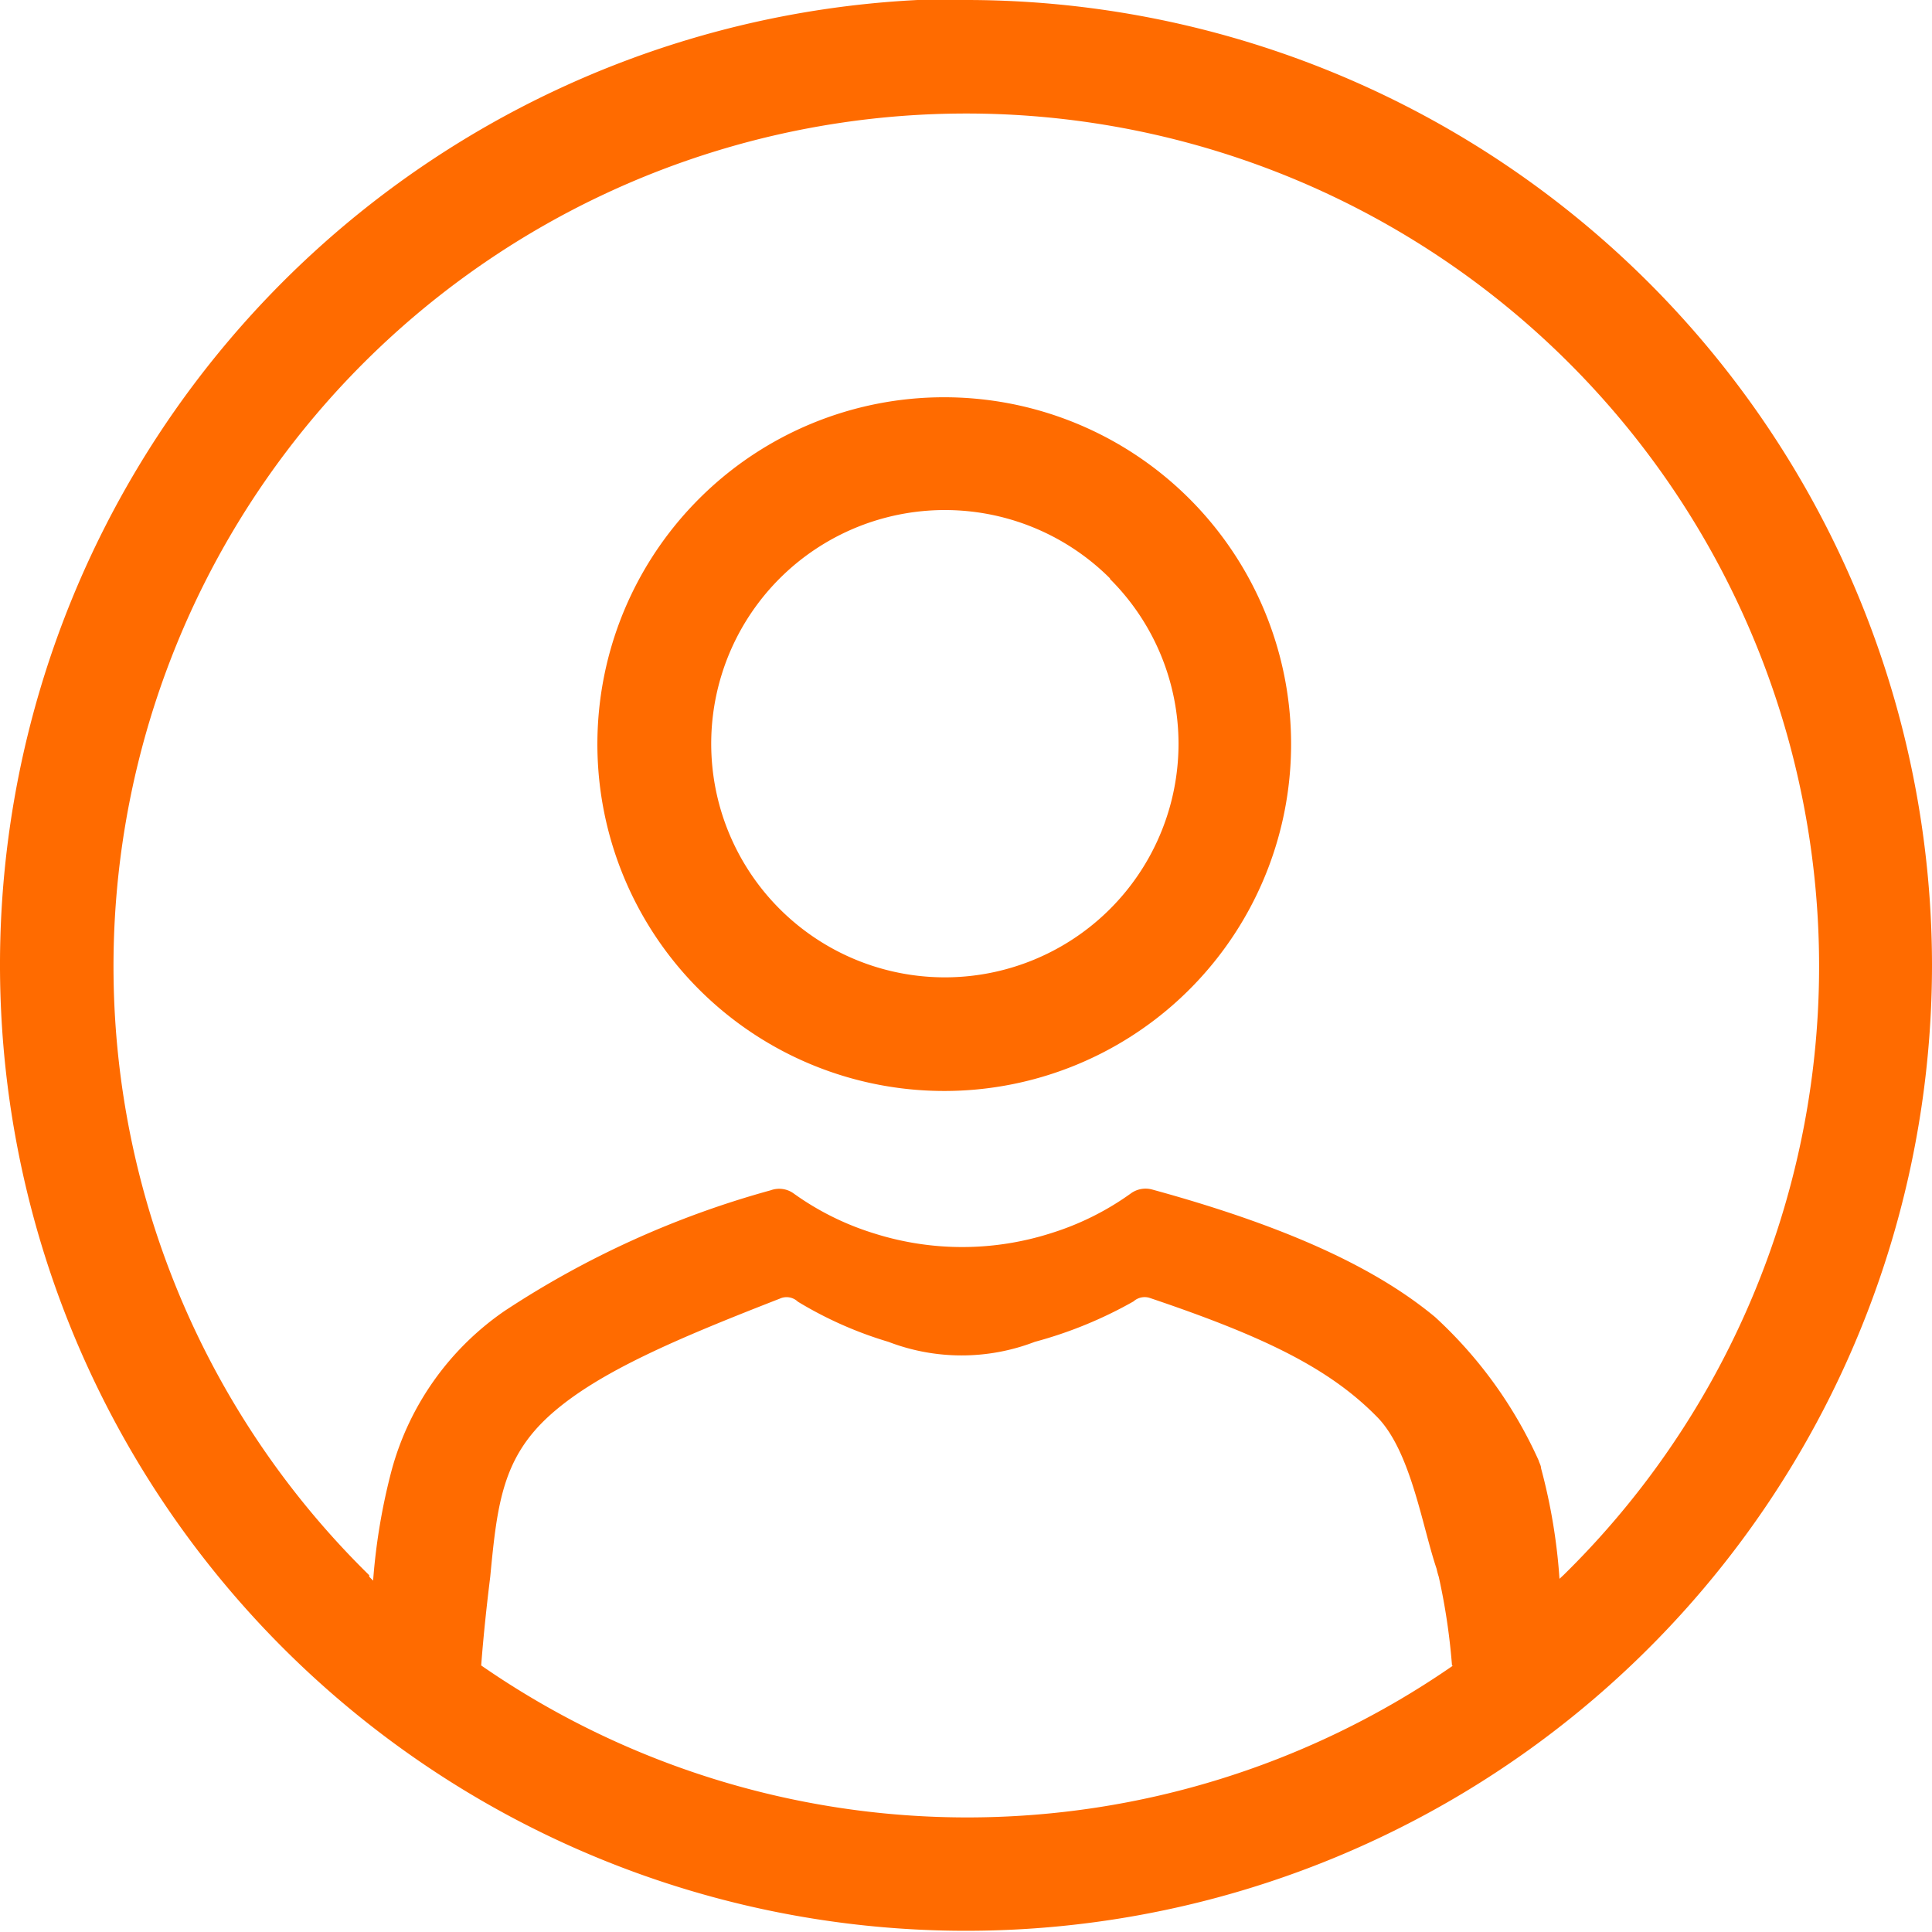
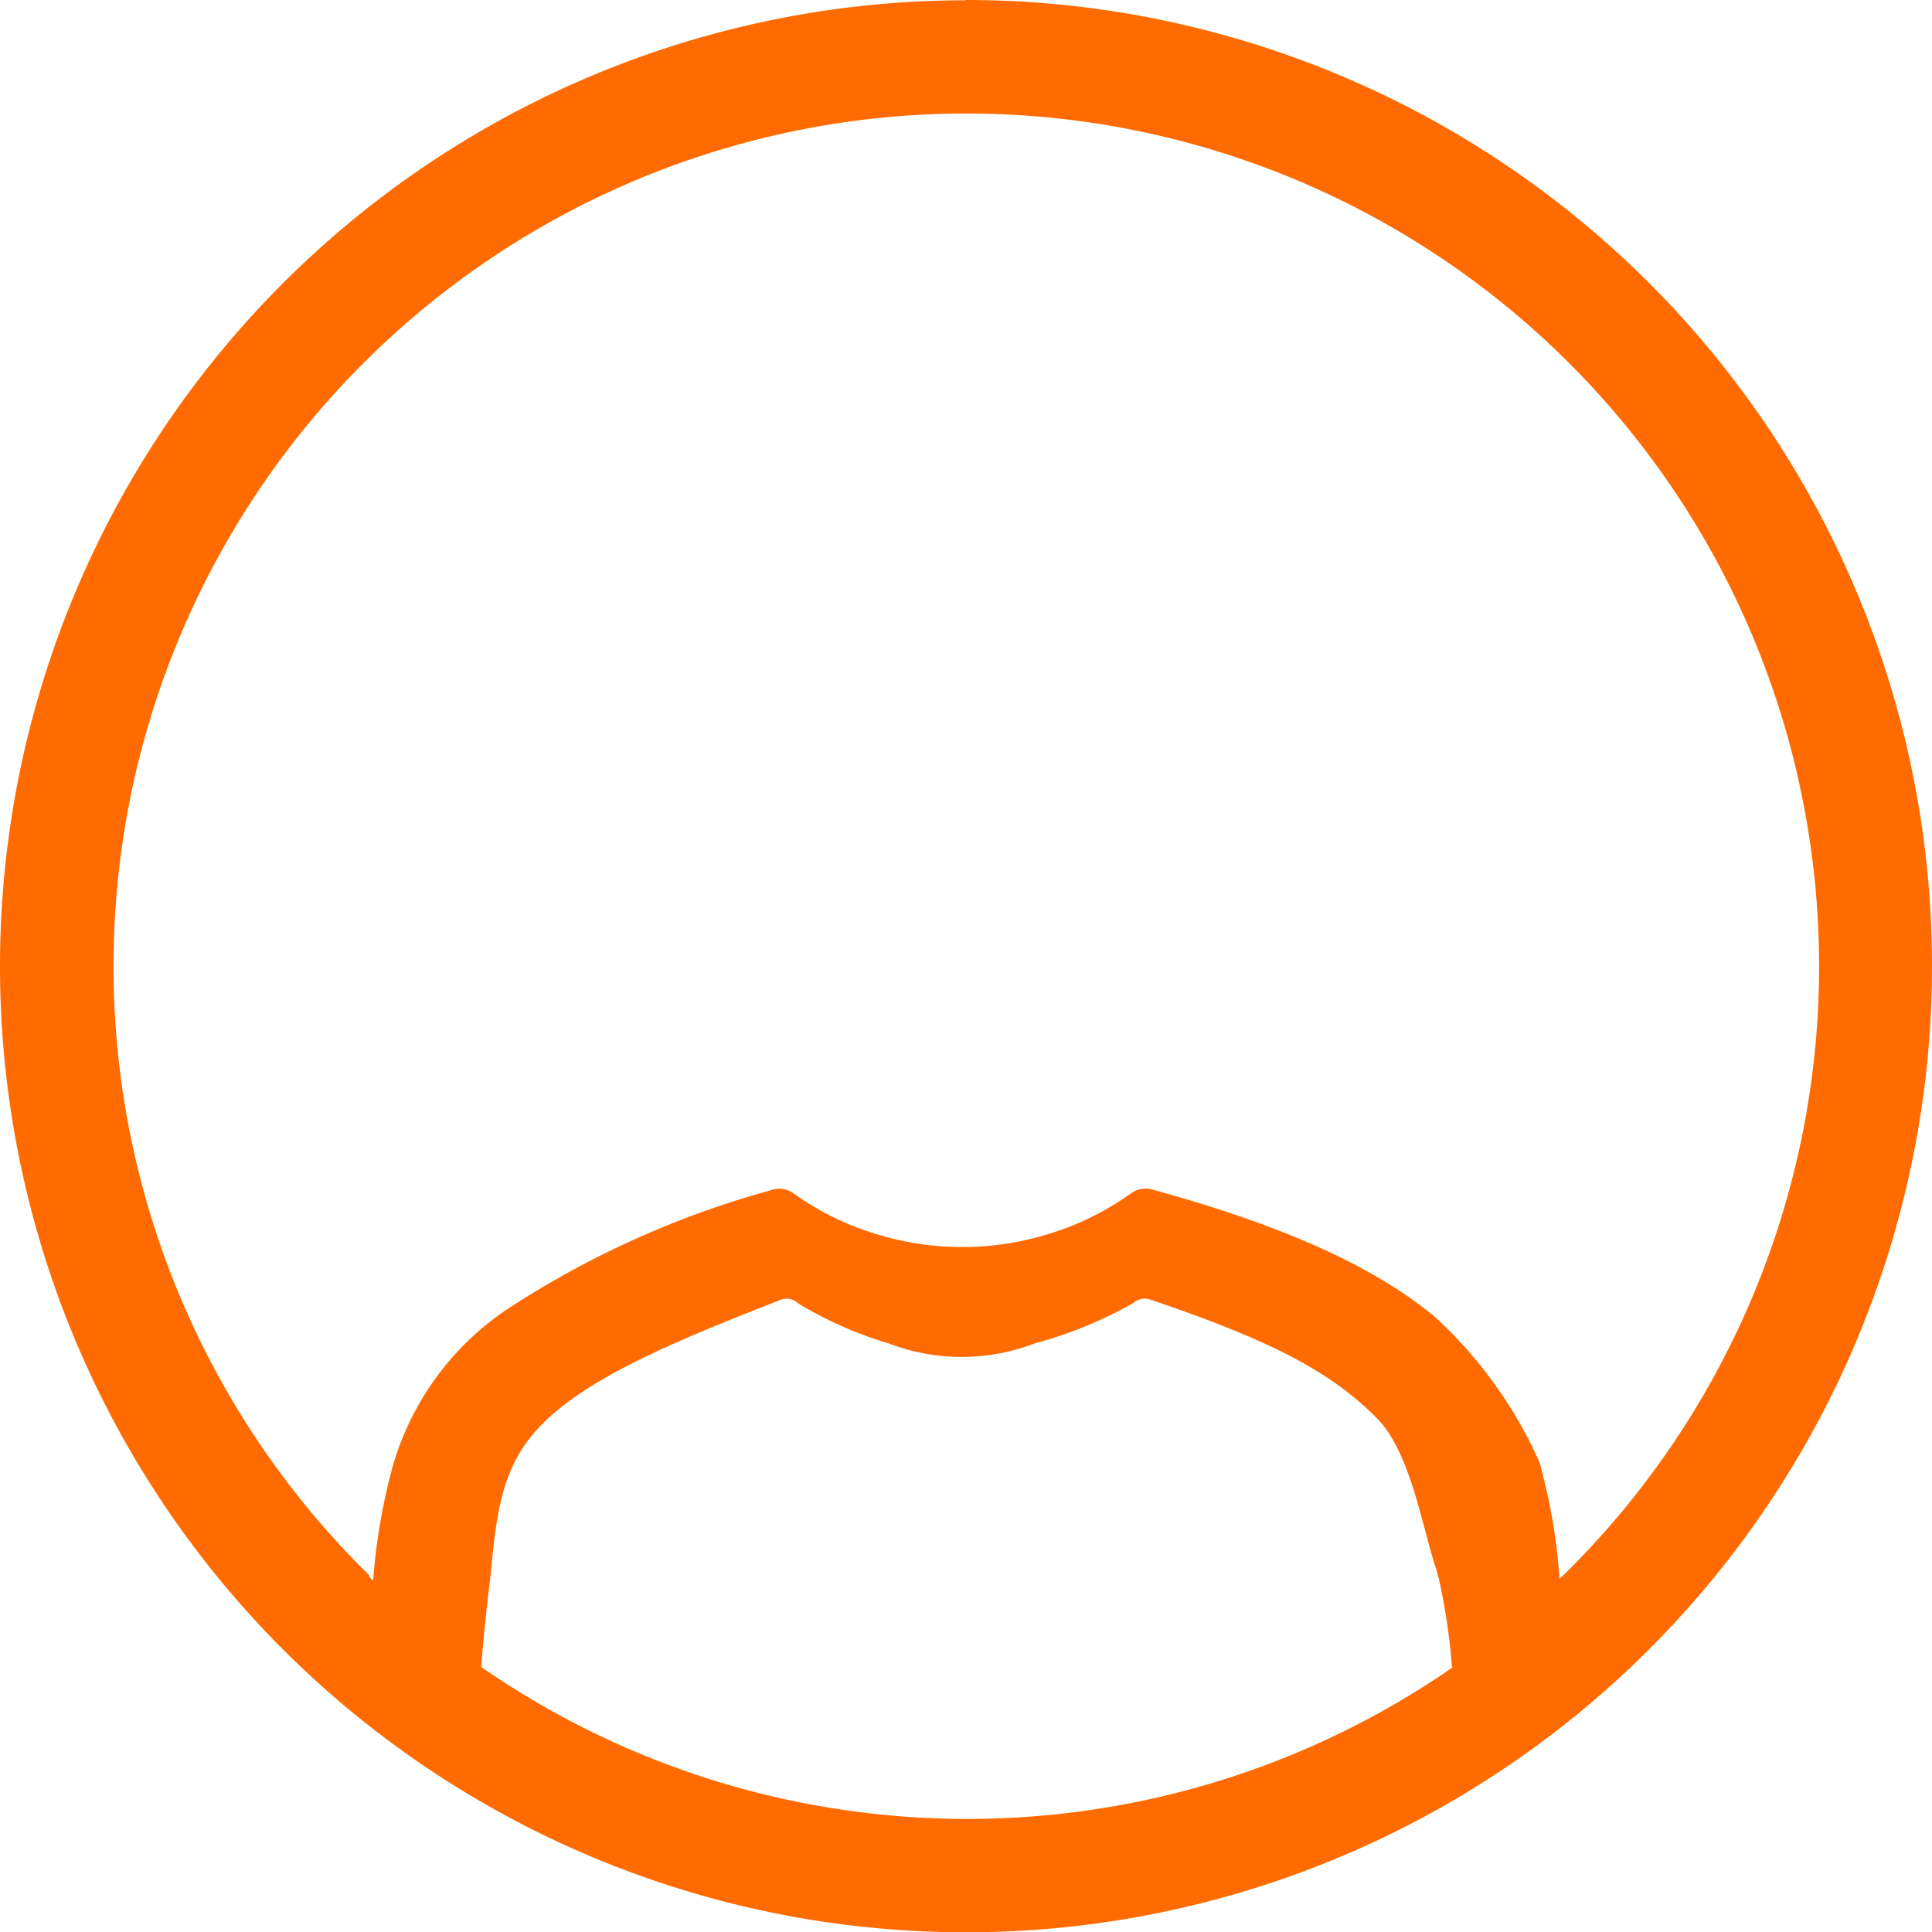
<svg xmlns="http://www.w3.org/2000/svg" id="Layer_1" data-name="Layer 1" width="64" height="64" viewBox="0 0 64 64">
-   <path d="M352.65,312.63a11.49,11.49,0,1,1-8.13,3.36,11.47,11.47,0,0,1,8.13-3.36Zm5.48,6a7.74,7.74,0,1,0,2.27,5.47A7.71,7.71,0,0,0,358.13,318.65Z" transform="translate(-321.36 -299.47)" fill="#ff6b00" fill-rule="evenodd" />
-   <path d="M333.59,351.65a28.25,28.25,0,1,1,39.56,0l-.13.12a19,19,0,0,0-.61-3.66c0-.09-.06-.18-.08-.26h0a14.55,14.55,0,0,0-3.43-4.75c-1.95-1.62-4.89-3-9.39-4.23a.83.83,0,0,0-.67.12h0a9.22,9.22,0,0,1-2.66,1.33,9.66,9.66,0,0,1-5.89,0,9.22,9.22,0,0,1-2.66-1.33.82.82,0,0,0-.74-.09,30.84,30.84,0,0,0-8.82,4,9.39,9.39,0,0,0-3.73,5.25,20.17,20.17,0,0,0-.62,3.68l-.13-.13Zm35.87,3a21.06,21.06,0,0,0-.44-2.95,2.5,2.5,0,0,1-.07-.26h0c-.48-1.41-.86-3.94-2-5.06-1.6-1.62-3.79-2.66-7.49-3.91a.55.55,0,0,0-.55.11h0a14,14,0,0,1-3.27,1.34,6.76,6.76,0,0,1-4.85,0,12.87,12.87,0,0,1-3-1.33.54.54,0,0,0-.6-.1c-3.36,1.31-6,2.42-7.59,3.84s-1.77,2.95-2,5.37c-.11.89-.22,1.89-.3,2.94a28.26,28.26,0,0,0,32.2,0Zm-16.1-55.22a32,32,0,1,0,32,32A32,32,0,0,0,353.36,299.47Z" transform="translate(-321.36 -299.47)" fill="#ff6b00" fill-rule="evenodd" />
+   <path d="M333.59,351.65a28.25,28.25,0,1,1,39.56,0l-.13.12a19,19,0,0,0-.61-3.66c0-.09-.06-.18-.08-.26h0a14.55,14.55,0,0,0-3.43-4.75c-1.95-1.62-4.89-3-9.39-4.23a.83.83,0,0,0-.67.12h0a9.22,9.22,0,0,1-2.66,1.33,9.66,9.66,0,0,1-5.89,0,9.22,9.22,0,0,1-2.66-1.33.82.82,0,0,0-.74-.09,30.84,30.84,0,0,0-8.82,4,9.39,9.39,0,0,0-3.73,5.25,20.17,20.17,0,0,0-.62,3.68l-.13-.13m35.87,3a21.06,21.06,0,0,0-.44-2.95,2.5,2.5,0,0,1-.07-.26h0c-.48-1.41-.86-3.94-2-5.06-1.6-1.62-3.79-2.66-7.49-3.91a.55.55,0,0,0-.55.11h0a14,14,0,0,1-3.27,1.34,6.76,6.76,0,0,1-4.85,0,12.87,12.87,0,0,1-3-1.33.54.54,0,0,0-.6-.1c-3.36,1.31-6,2.42-7.59,3.84s-1.77,2.95-2,5.37c-.11.89-.22,1.89-.3,2.94a28.26,28.26,0,0,0,32.2,0Zm-16.1-55.22a32,32,0,1,0,32,32A32,32,0,0,0,353.36,299.47Z" transform="translate(-321.36 -299.47)" fill="#ff6b00" fill-rule="evenodd" />
</svg>